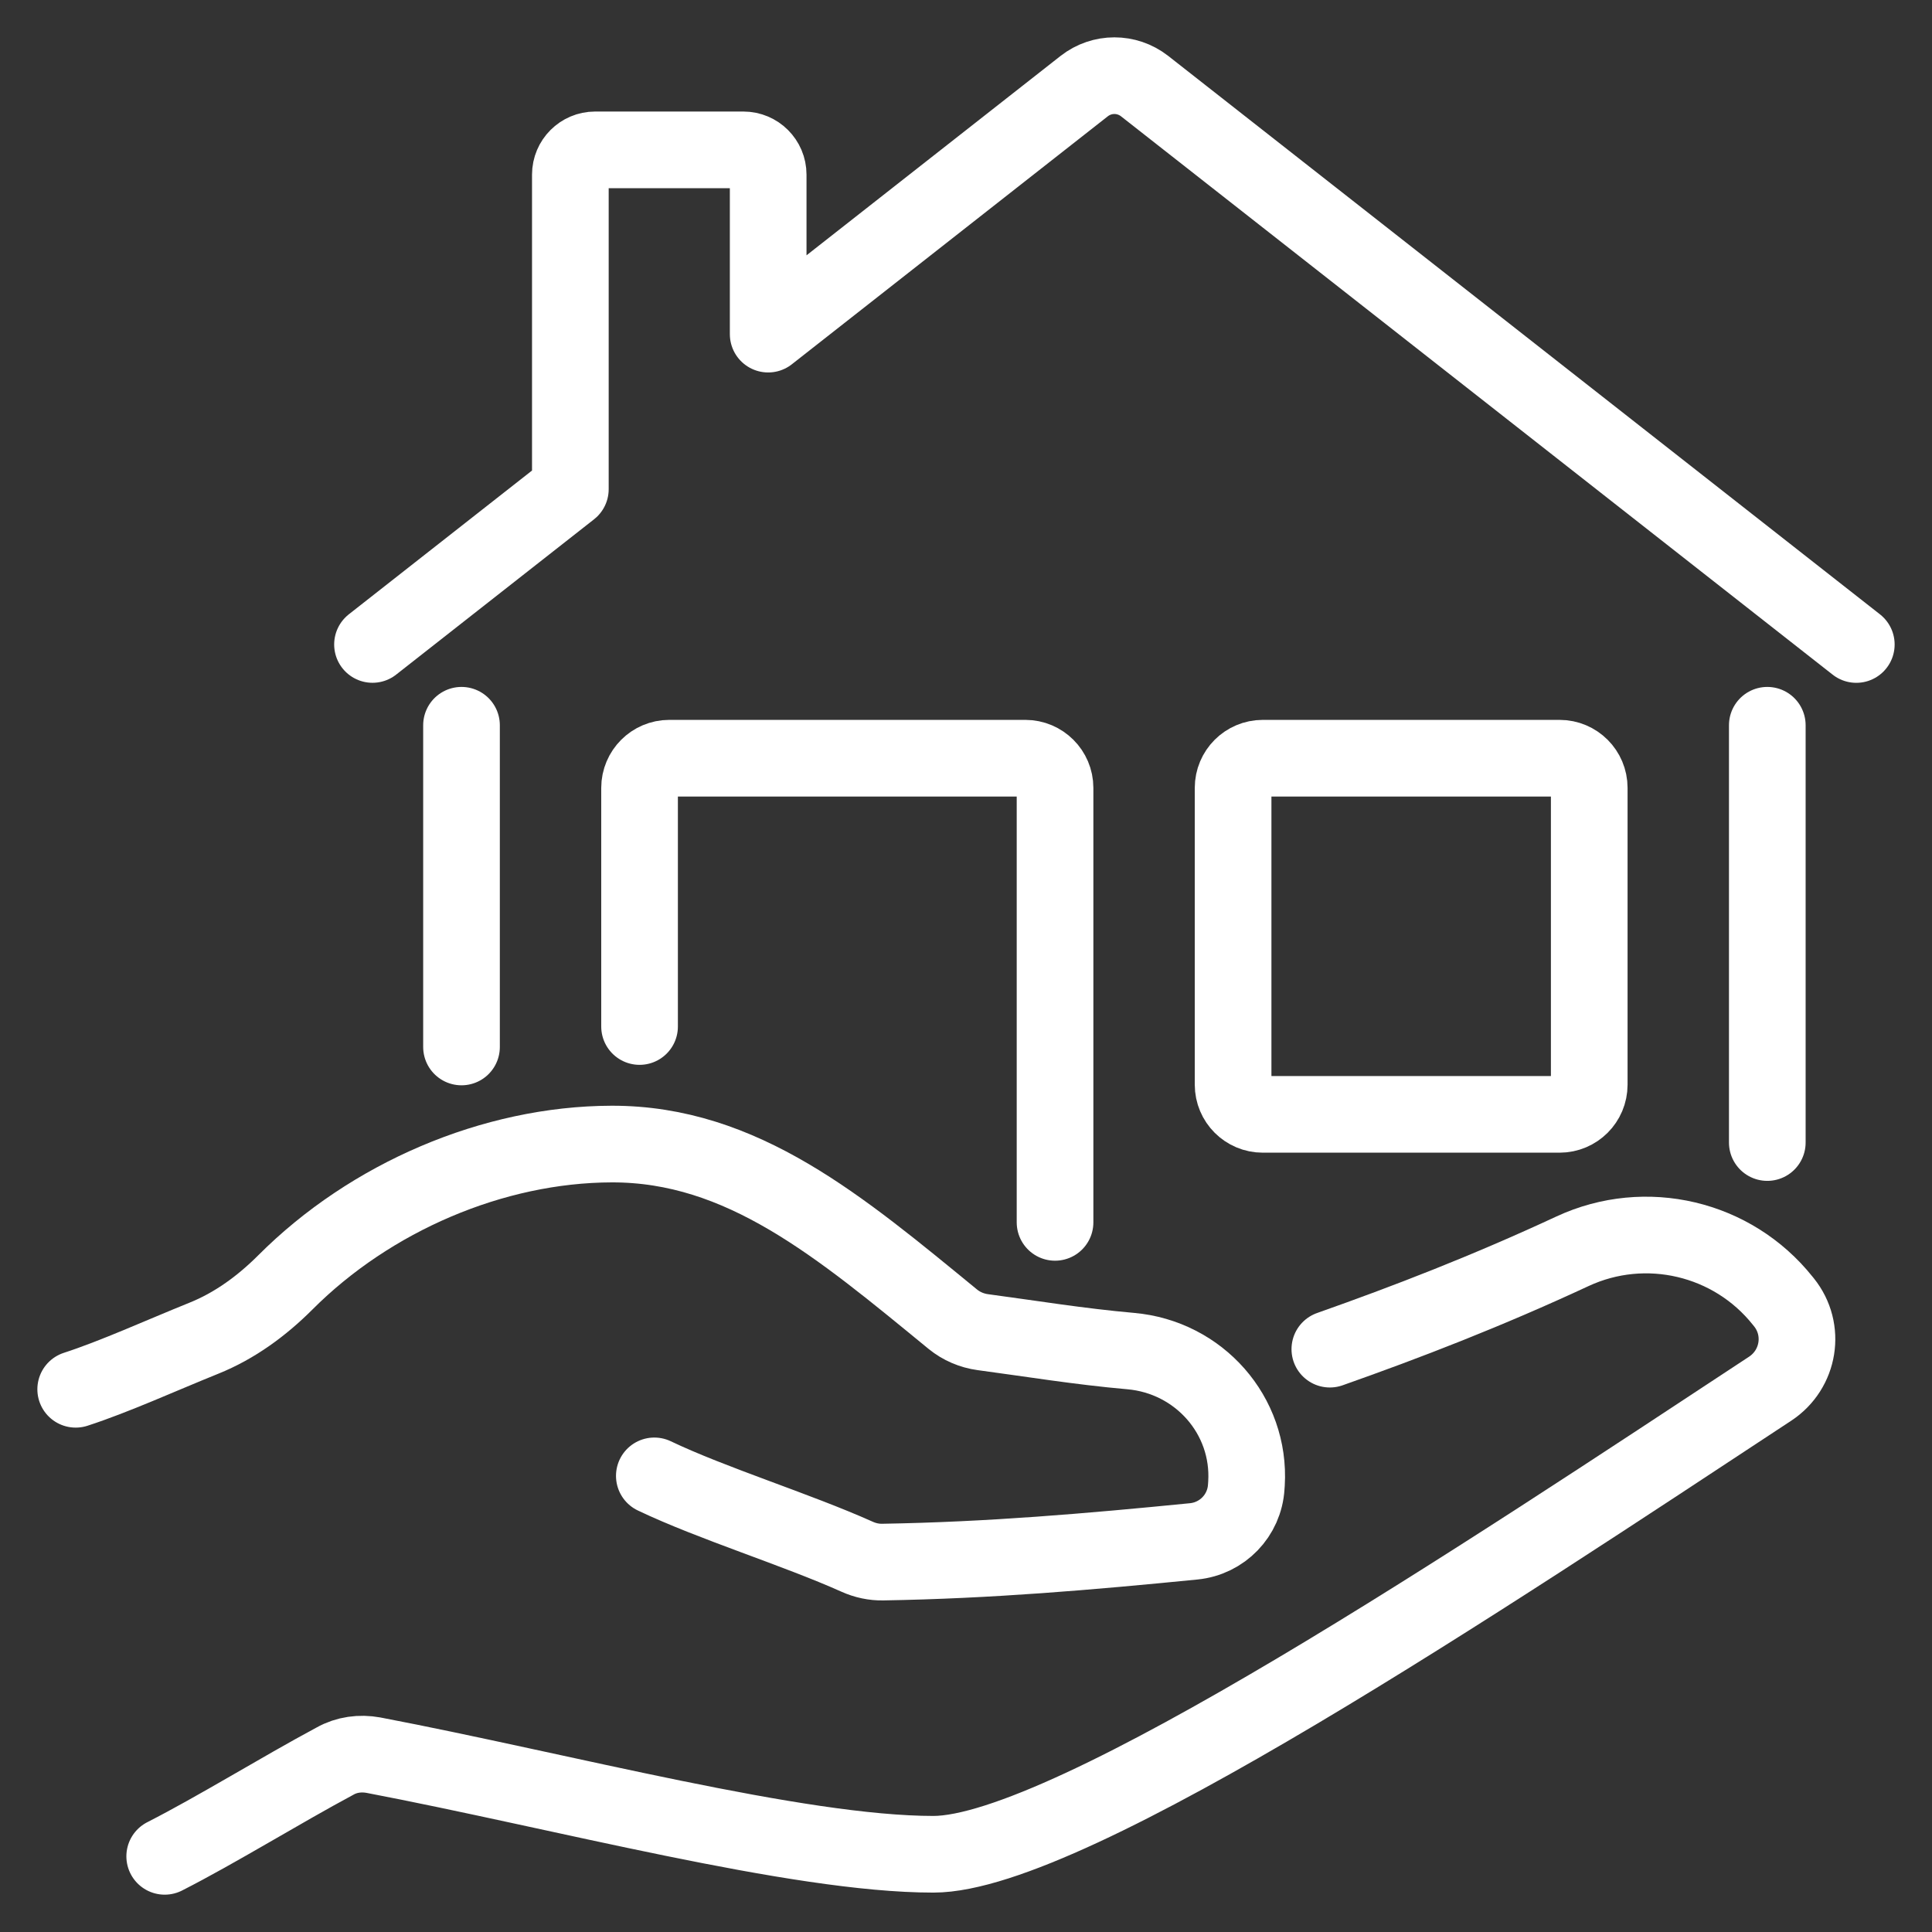
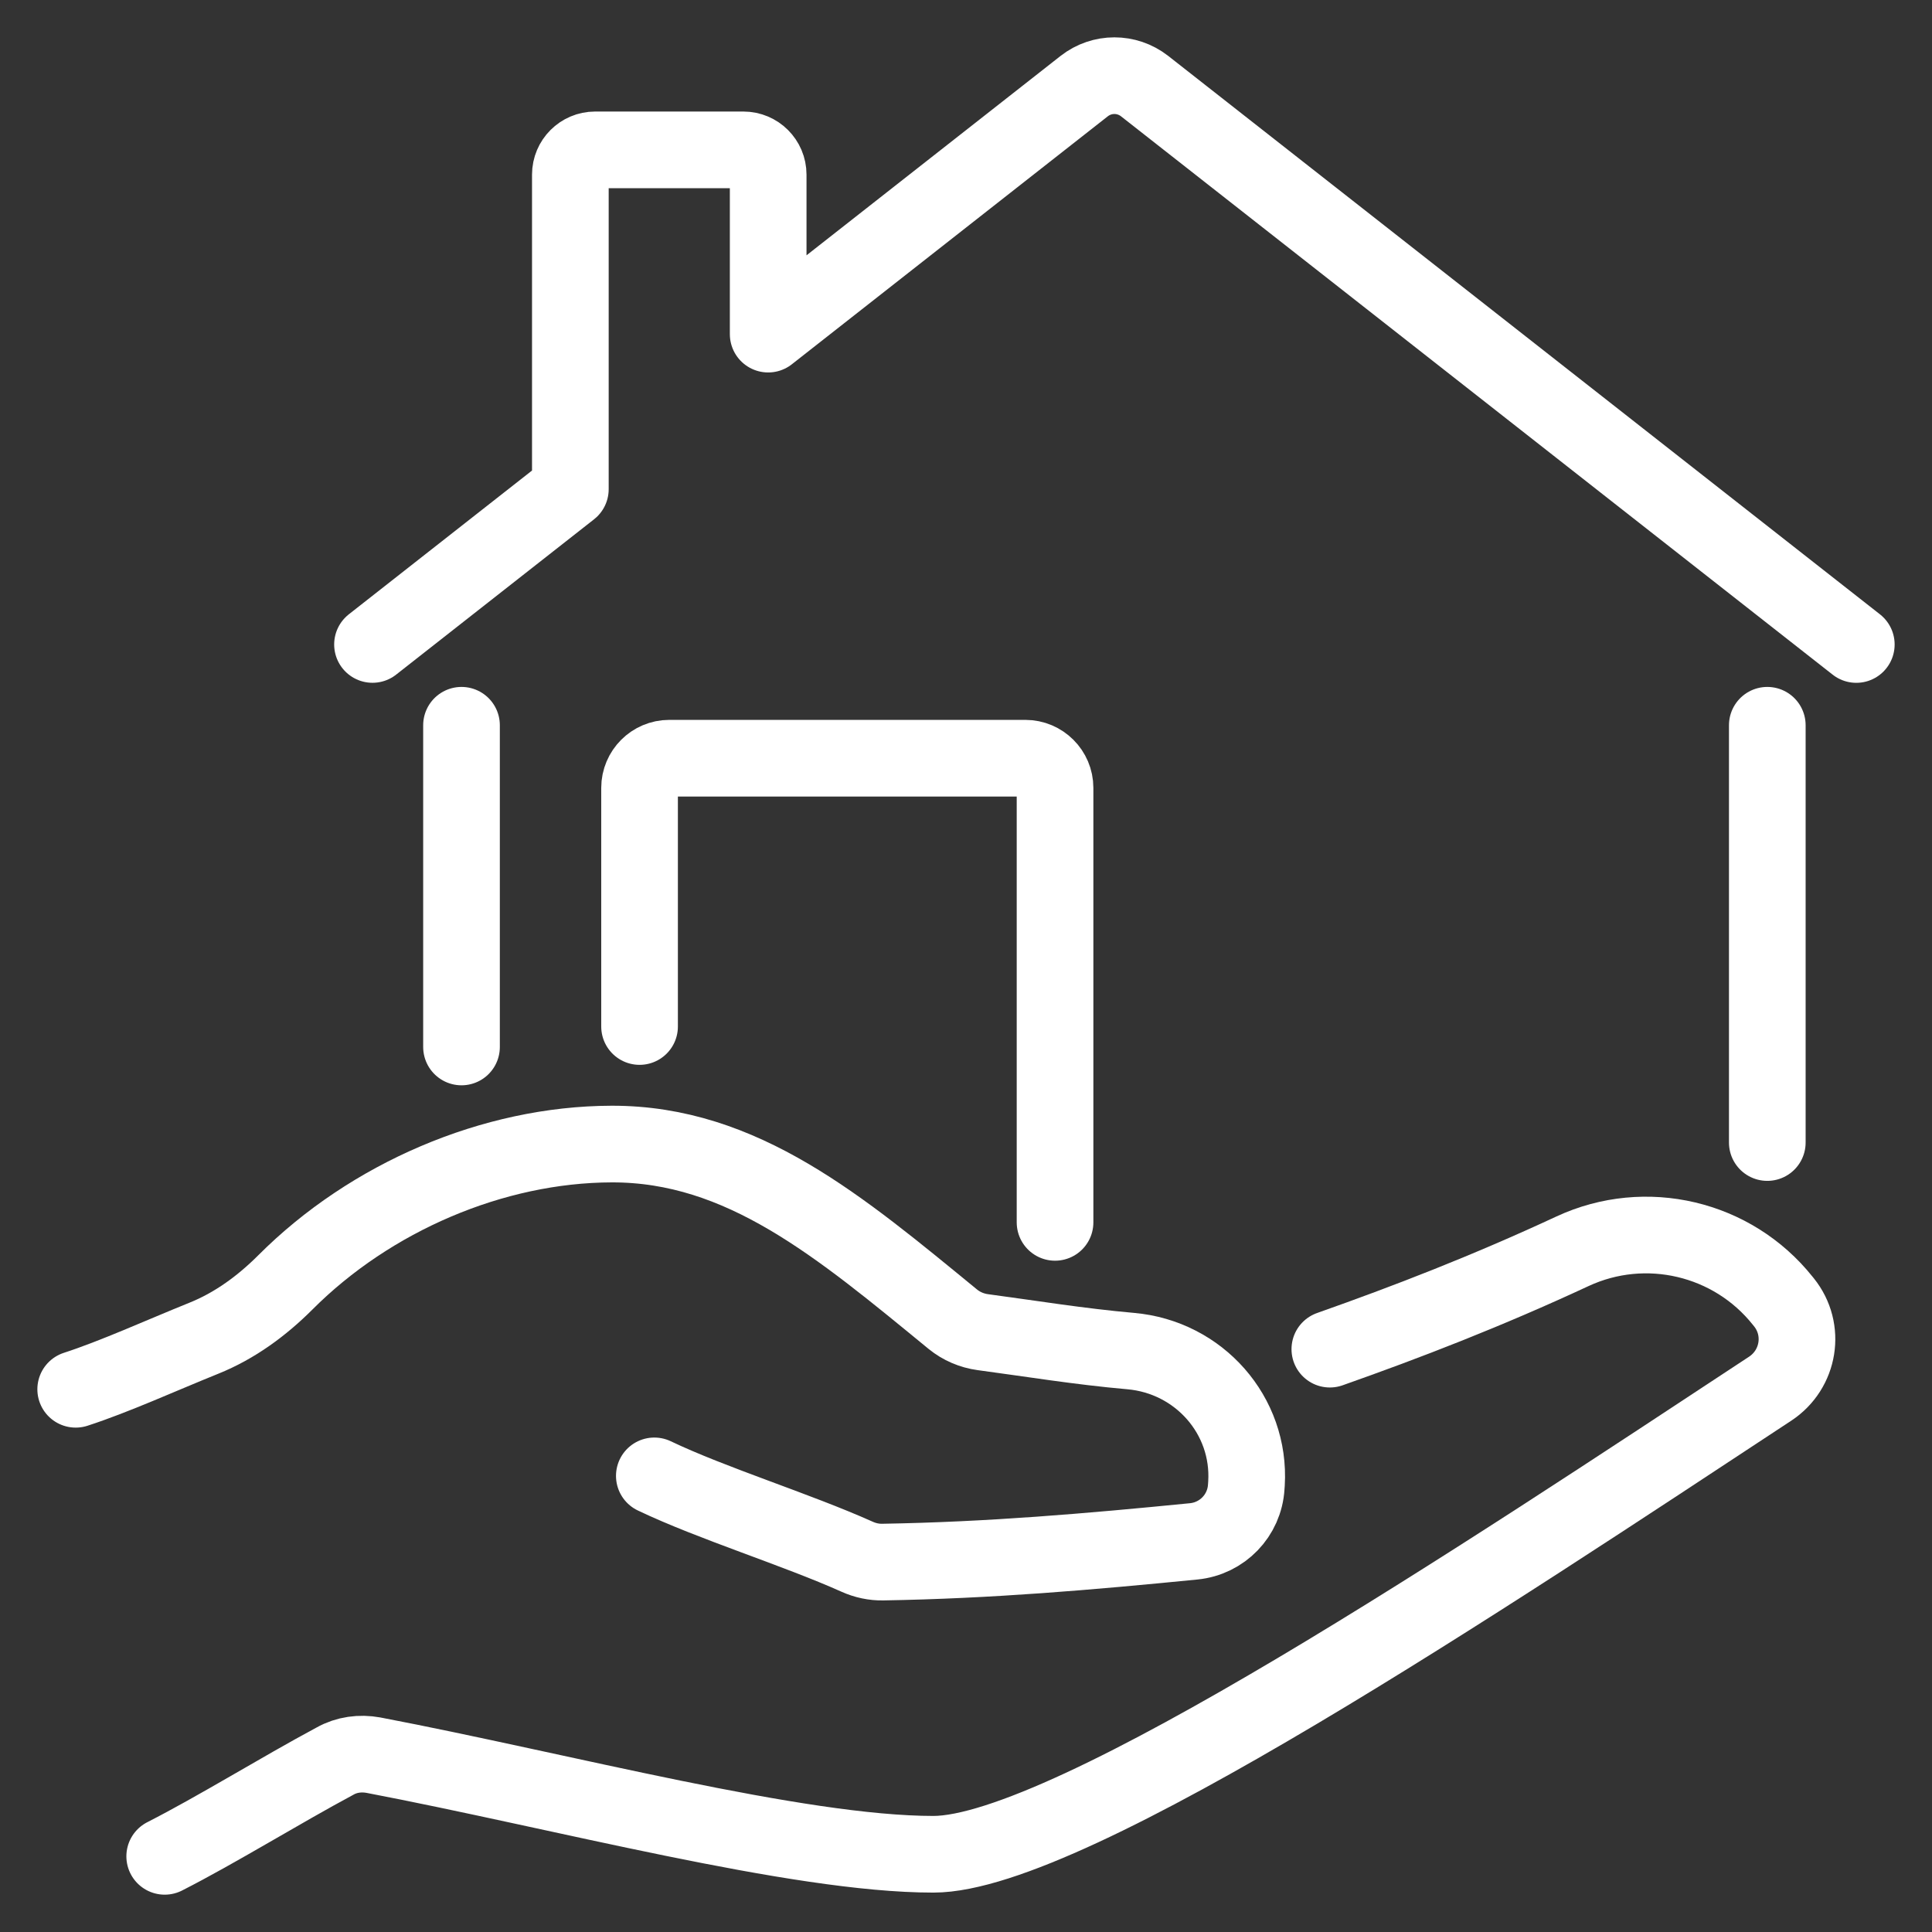
<svg xmlns="http://www.w3.org/2000/svg" width="56" height="56" viewBox="0 0 56 56" fill="none">
  <rect x="0" y="0" width="56" height="56" fill="#333333" stroke="none" />
  <path d="M18.966 42.779C20.649 43.582 23.068 44.327 24.843 45.122C25.078 45.228 25.331 45.283 25.588 45.278C28.686 45.226 31.559 44.978 34.601 44.677C35.428 44.595 36.074 43.928 36.123 43.098C36.126 43.066 36.127 43.034 36.13 43.002C36.249 41.021 34.752 39.336 32.775 39.162C31.271 39.029 29.873 38.798 28.486 38.613C28.169 38.57 27.867 38.441 27.618 38.238C24.342 35.554 21.516 33.153 17.73 33.161C14.287 33.169 10.732 34.707 8.275 37.167C7.59 37.852 6.806 38.428 5.909 38.789C4.663 39.292 3.325 39.902 2.194 40.269" stroke="white" stroke-width="2.222" stroke-linecap="round" stroke-linejoin="round" />
  <path d="M38.546 39.106C40.766 38.323 43.105 37.42 45.583 36.267C47.699 35.286 50.219 35.88 51.673 37.704L51.708 37.747C52.344 38.538 52.155 39.691 51.312 40.25C43.114 45.644 31.002 53.747 27.054 53.747C23.105 53.747 16.275 51.914 10.822 50.874C10.443 50.805 10.047 50.856 9.712 51.046C8.138 51.889 6.28 53.041 4.774 53.807" stroke="white" stroke-width="2.222" stroke-linecap="round" stroke-linejoin="round" />
  <path d="M13.377 30.347V21.022" stroke="white" stroke-width="2.222" stroke-linecap="round" stroke-linejoin="round" />
  <path d="M51.226 33.117V21.022" stroke="white" stroke-width="2.222" stroke-linecap="round" stroke-linejoin="round" />
  <path d="M53.806 18.681L33.176 2.495C32.66 2.093 31.943 2.093 31.427 2.495L22.266 9.685V5.061C22.266 4.666 21.944 4.344 21.549 4.344H17.248C16.854 4.344 16.532 4.666 16.532 5.061V14.179L10.797 18.68" stroke="white" stroke-width="2.222" stroke-linecap="round" stroke-linejoin="round" />
  <path d="M18.538 29.754V22.837C18.538 22.364 18.925 21.977 19.398 21.977H29.721C30.194 21.977 30.581 22.364 30.581 22.837V35.431" stroke="white" stroke-width="2.222" stroke-linecap="round" stroke-linejoin="round" />
-   <path d="M45.205 21.977H36.602C36.127 21.977 35.742 22.362 35.742 22.837V31.44C35.742 31.915 36.127 32.3 36.602 32.3H45.205C45.68 32.3 46.065 31.915 46.065 31.44V22.837C46.065 22.362 45.68 21.977 45.205 21.977Z" stroke="white" stroke-width="2.222" stroke-linecap="round" stroke-linejoin="round" />
</svg>